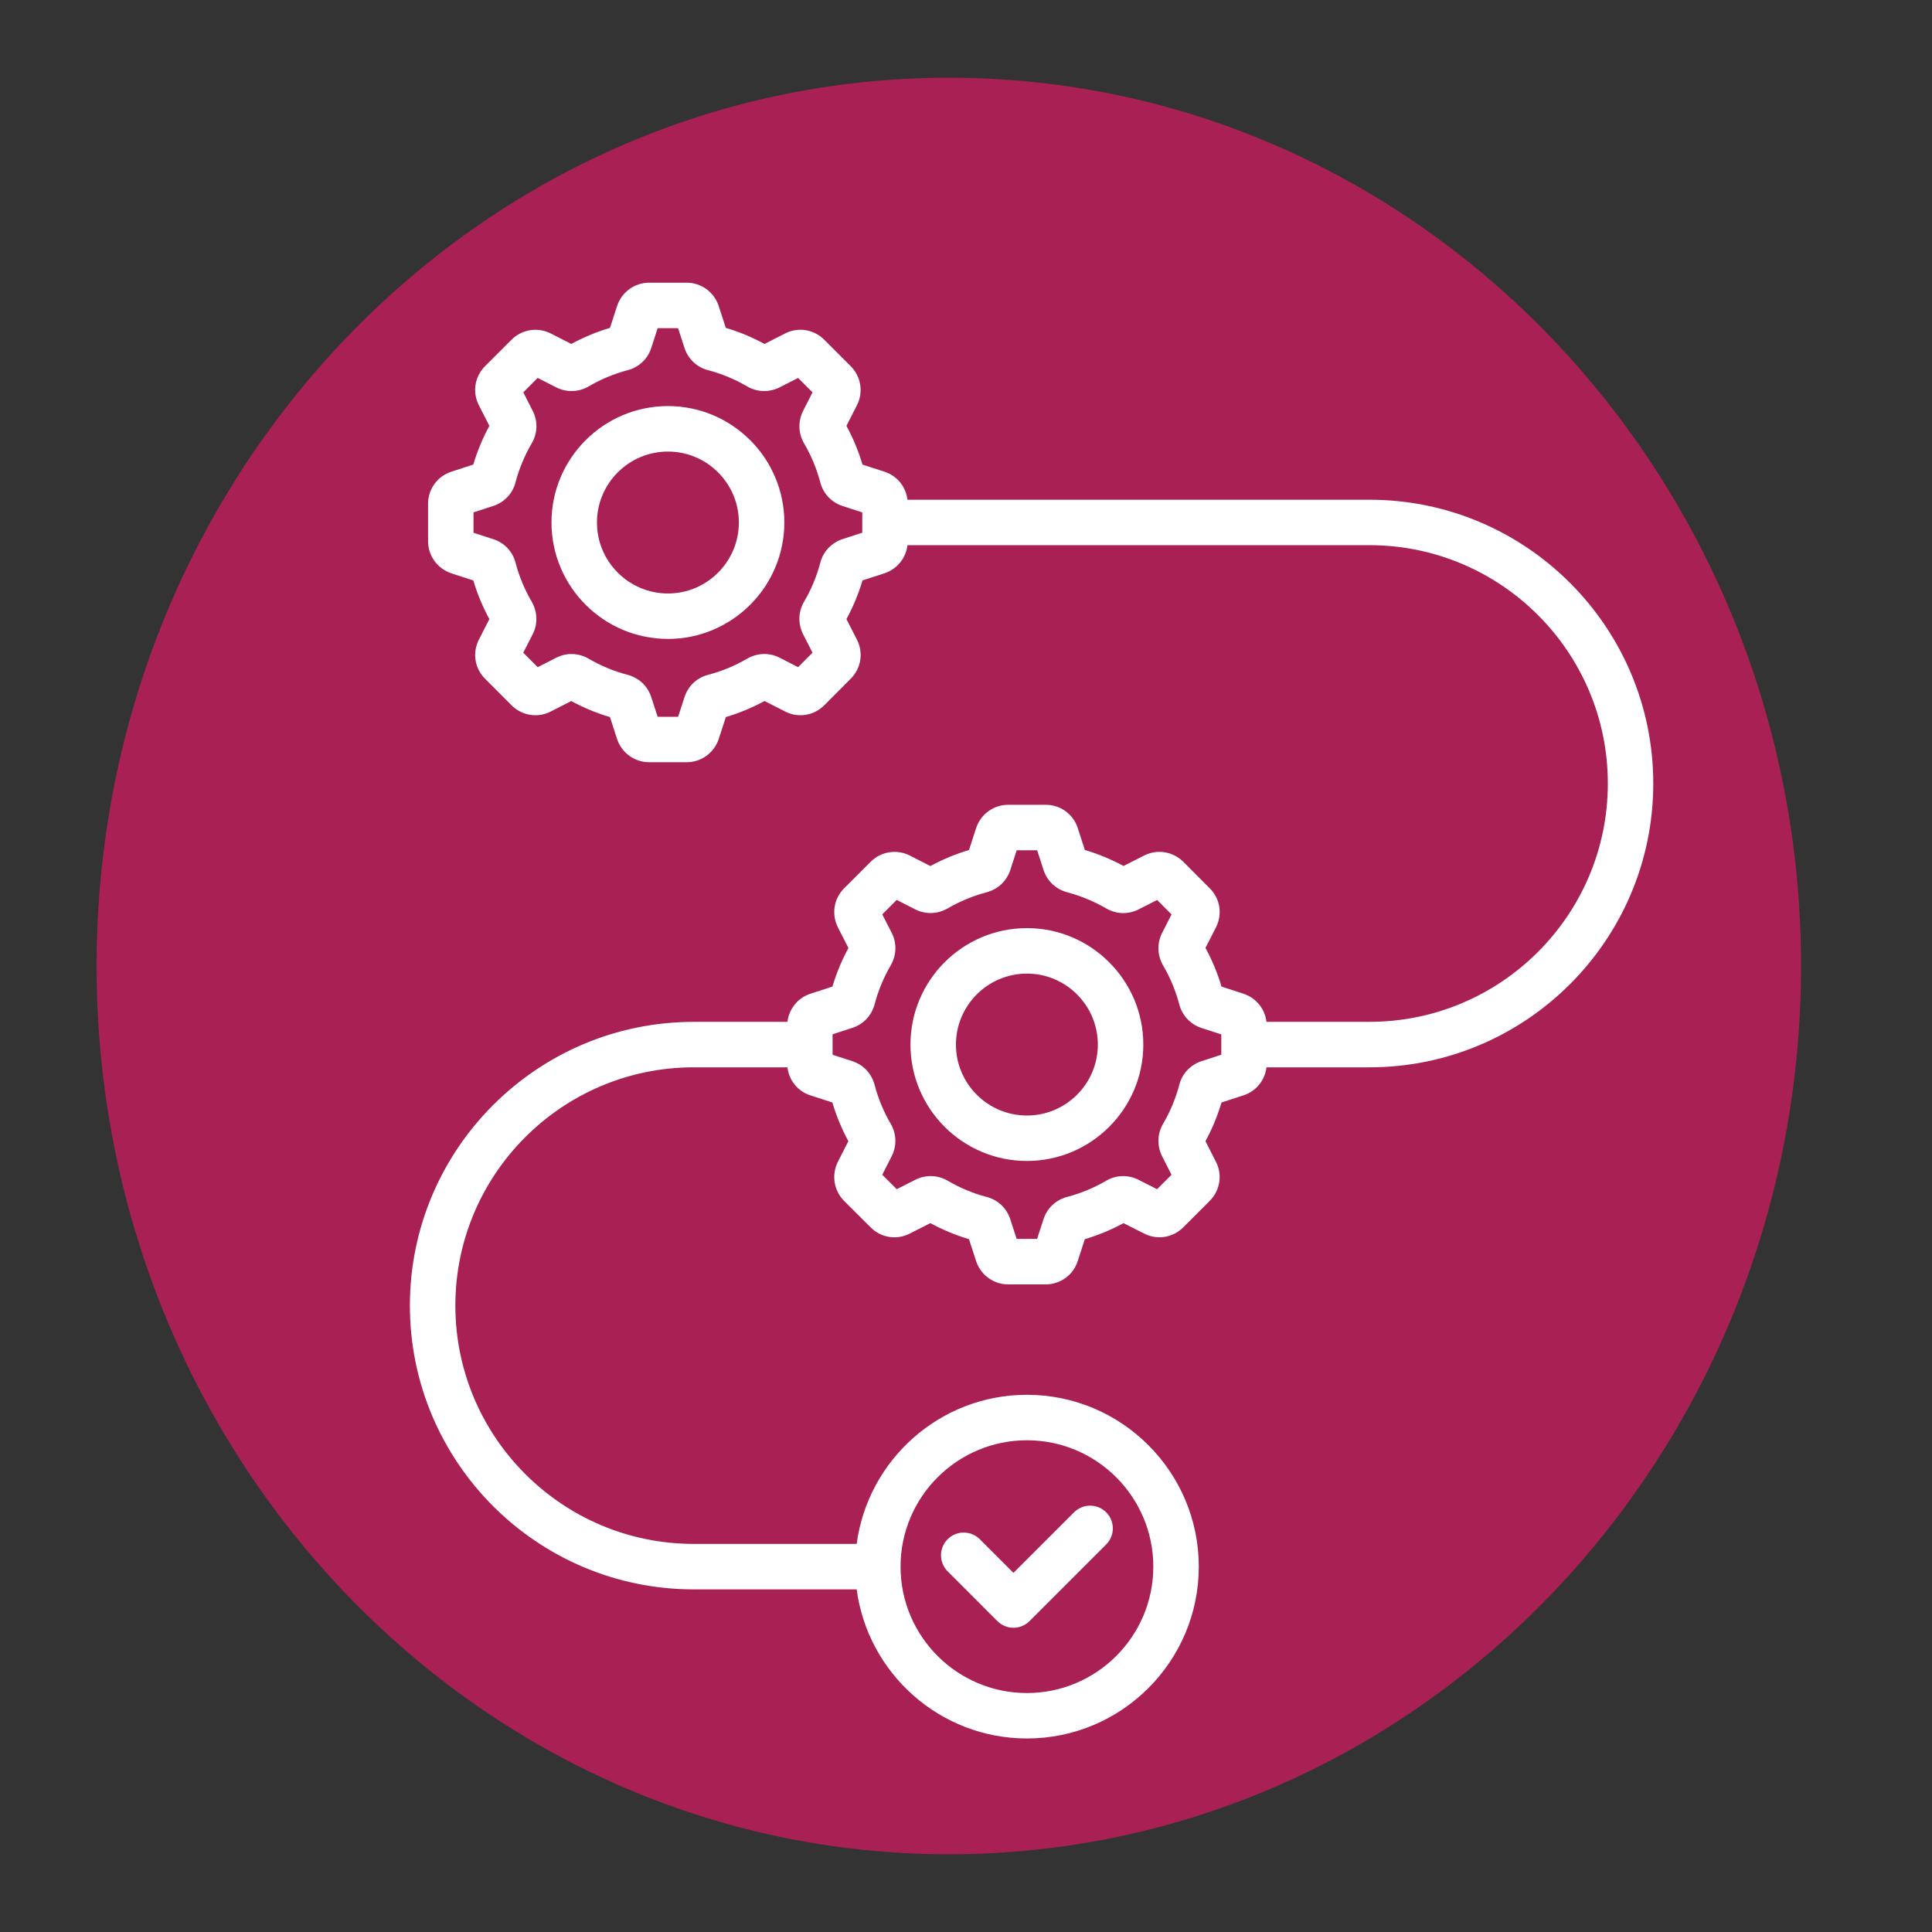
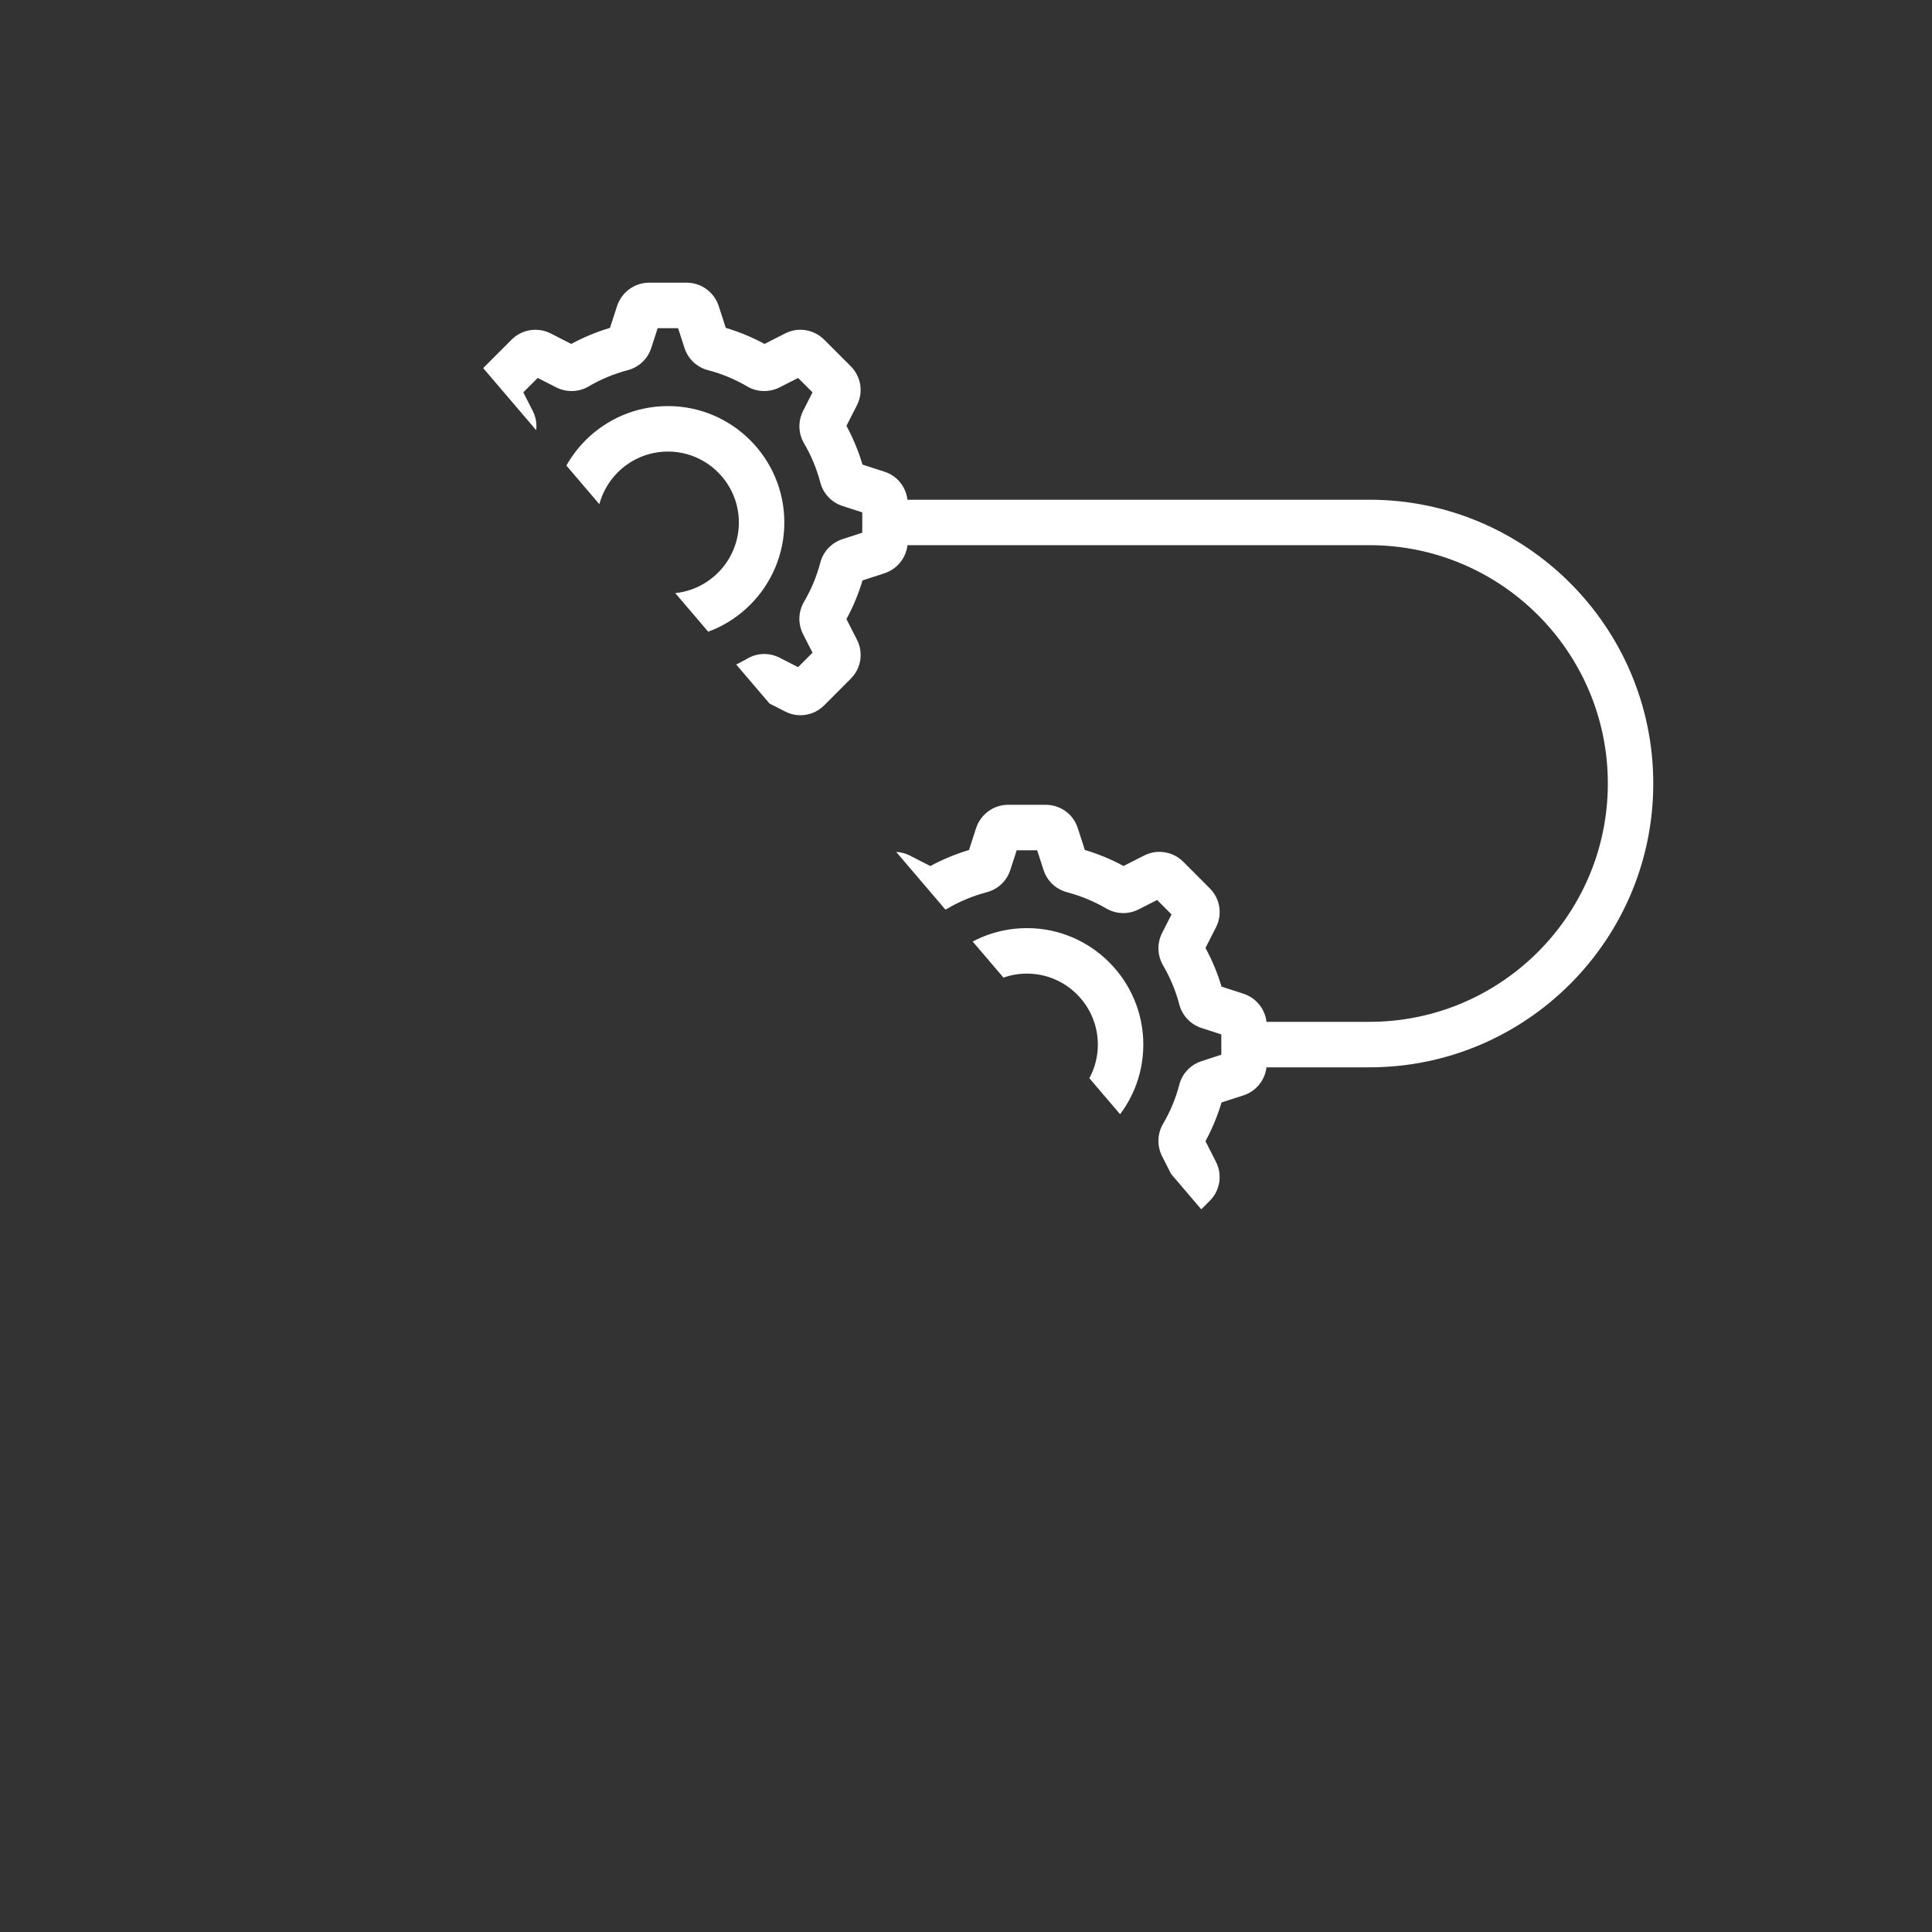
<svg xmlns="http://www.w3.org/2000/svg" width="1024" zoomAndPan="magnify" viewBox="0 0 768 768" height="1024" preserveAspectRatio="xMidYMid meet" version="1.0">
  <rect x="0" y="0" width="768" height="768" fill="#333333" stroke="none" />
  <defs>
    <clipPath id="24b3a09e31">
      <path d="M 38.398 30.898 L 715.941 30.898 L 715.941 737.551 L 38.398 737.551 Z M 38.398 30.898" clip-rule="nonzero" />
    </clipPath>
    <clipPath id="e35a38321f">
      <path d="M 377.172 30.898 C 190.074 30.898 38.398 188.988 38.398 384 C 38.398 579.012 190.074 737.102 377.172 737.102 C 564.27 737.102 715.941 579.012 715.941 384 C 715.941 188.988 564.27 30.898 377.172 30.898 Z M 377.172 30.898" clip-rule="nonzero" />
    </clipPath>
    <clipPath id="c74fe618c4">
-       <path d="M 0.398 0.898 L 677.941 0.898 L 677.941 707.281 L 0.398 707.281 Z M 0.398 0.898" clip-rule="nonzero" />
-     </clipPath>
+       </clipPath>
    <clipPath id="63c424eeeb">
      <path d="M 339.172 0.898 C 152.074 0.898 0.398 158.988 0.398 354 C 0.398 549.012 152.074 707.102 339.172 707.102 C 526.27 707.102 677.941 549.012 677.941 354 C 677.941 158.988 526.27 0.898 339.172 0.898 Z M 339.172 0.898" clip-rule="nonzero" />
    </clipPath>
    <clipPath id="01ea09454f">
-       <rect x="0" width="678" y="0" height="708" />
-     </clipPath>
+       </clipPath>
    <clipPath id="c2e60023df">
-       <path d="M 162.984 112.246 L 657.234 112.246 L 657.234 691.246 L 162.984 691.246 Z M 162.984 112.246" clip-rule="nonzero" />
+       <path d="M 162.984 112.246 L 657.234 112.246 L 657.234 691.246 Z M 162.984 112.246" clip-rule="nonzero" />
    </clipPath>
  </defs>
  <g clip-path="url(#24b3a09e31)">
    <g clip-path="url(#e35a38321f)">
      <g transform="matrix(1, 0, 0, 1, 38, 30)">
        <g clip-path="url(#01ea09454f)">
          <g clip-path="url(#c74fe618c4)">
            <g clip-path="url(#63c424eeeb)">
              <path fill="#a92154" d="M 0.398 0.898 L 677.941 0.898 L 677.941 707.551 L 0.398 707.551 Z M 0.398 0.898" fill-opacity="1" fill-rule="nonzero" />
            </g>
          </g>
        </g>
      </g>
    </g>
  </g>
  <g clip-path="url(#c2e60023df)">
    <path fill="#ffffff" d="M 265.523 161.422 C 239.988 161.422 219.227 182.172 219.227 207.684 C 219.227 233.215 240 253.98 265.523 253.98 C 291.035 253.98 311.785 233.203 311.785 207.684 C 311.785 182.172 291.035 161.422 265.523 161.422 Z M 265.523 235.918 C 249.961 235.918 237.301 223.258 237.301 207.695 C 237.301 192.152 249.961 179.504 265.523 179.504 C 281.066 179.504 293.711 192.152 293.711 207.695 C 293.711 223.246 281.066 235.918 265.523 235.918 Z M 408.223 368.941 C 382.688 368.941 361.926 389.715 361.926 415.238 C 361.926 440.746 382.699 461.5 408.223 461.5 C 433.73 461.5 454.484 440.746 454.484 415.238 C 454.484 389.715 433.73 368.941 408.223 368.941 Z M 408.223 443.438 C 392.656 443.438 380 430.789 380 415.246 C 380 399.684 392.656 387.023 408.223 387.023 C 423.762 387.023 436.41 399.684 436.41 415.246 C 436.41 430.789 423.762 443.438 408.223 443.438 Z M 544.387 198.652 L 360.727 198.652 C 360.117 193.465 356.566 189.078 351.539 187.496 L 342.855 184.68 C 341.262 179.312 339.117 174.16 336.473 169.285 L 340.598 161.184 C 343.297 155.996 342.324 149.723 338.156 145.551 L 327.645 135.039 C 323.473 130.879 317.211 129.895 312.012 132.598 L 303.906 136.723 C 299.047 134.078 293.895 131.941 288.512 130.336 L 285.676 121.59 C 283.844 116.074 278.727 112.367 272.949 112.367 L 258.051 112.367 C 252.277 112.367 247.156 116.074 245.293 121.656 L 242.477 130.336 C 237.121 131.93 231.953 134.078 227.082 136.723 L 219.023 132.609 C 213.812 129.906 207.504 130.879 203.348 135.039 L 192.836 145.551 C 188.664 149.711 187.691 155.984 190.395 161.172 L 194.531 169.285 C 191.863 174.203 189.727 179.359 188.133 184.68 L 179.52 187.473 C 173.926 189.246 170.16 194.379 170.16 200.258 L 170.16 215.152 C 170.16 220.93 173.867 226.051 179.453 227.914 L 188.156 230.742 C 189.715 236.008 191.852 241.16 194.531 246.102 L 190.406 254.184 C 187.691 259.426 188.676 265.711 192.855 269.848 L 203.348 280.371 C 207.504 284.531 213.801 285.504 218.965 282.824 L 227.082 278.676 C 232.031 281.355 237.188 283.492 242.465 285.039 L 245.312 293.809 C 247.145 299.305 252.266 303 258.051 303 L 272.949 303 C 278.734 303 283.855 299.305 285.711 293.742 L 288.535 285.039 C 293.805 283.48 298.957 281.355 303.918 278.664 L 312.035 282.801 C 317.223 285.504 323.496 284.531 327.668 280.348 L 338.145 269.836 C 342.324 265.699 343.32 259.426 340.621 254.227 L 336.473 246.102 C 339.129 241.23 341.262 236.086 342.867 230.719 L 351.617 227.879 C 356.625 226.207 360.141 221.832 360.738 216.715 L 544.398 216.715 C 596.641 216.715 639.141 259.211 639.141 311.453 C 639.141 363.695 596.641 406.195 544.398 406.195 L 503.449 406.195 C 502.848 401.051 499.324 396.668 494.258 395.004 L 485.578 392.191 C 483.984 386.832 481.836 381.668 479.191 376.816 L 483.316 368.75 C 486.043 363.504 485.047 357.219 480.863 353.082 L 470.387 342.57 C 470.363 342.535 470.332 342.516 470.297 342.48 C 466.16 338.434 459.922 337.473 454.789 340.094 L 446.629 344.242 C 441.711 341.586 436.547 339.449 431.246 337.879 L 428.453 329.246 C 426.691 323.66 421.559 319.918 415.672 319.918 L 400.773 319.918 C 394.984 319.918 389.867 323.617 388.012 329.188 L 385.199 337.891 C 379.875 339.484 374.707 341.621 369.824 344.266 L 361.633 340.074 C 356.434 337.473 350.191 338.469 346.102 342.57 L 335.637 353.039 C 331.465 357.105 330.434 363.379 333.102 368.703 L 337.262 376.84 C 334.617 381.734 332.48 386.891 330.898 392.191 L 322.105 395.039 C 317.109 396.699 313.617 401.086 313.02 406.207 L 275.754 406.207 C 213.555 406.207 162.938 456.797 162.938 518.984 C 162.938 581.184 213.543 631.801 275.754 631.801 L 340.539 631.801 C 344.98 665.211 373.637 691.07 408.234 691.07 C 445.895 691.07 476.535 660.43 476.535 622.77 C 476.535 585.105 445.895 554.453 408.234 554.453 C 373.637 554.453 344.98 580.316 340.539 613.727 L 275.754 613.727 C 223.512 613.727 181.012 571.227 181.012 518.984 C 181.012 466.766 223.512 424.277 275.754 424.277 L 313.02 424.277 C 313.629 429.477 317.164 433.852 322.172 435.434 L 330.875 438.25 C 332.457 443.586 334.594 448.738 337.238 453.633 L 333.059 461.848 C 330.457 467.051 331.465 473.289 335.555 477.391 L 346.066 487.867 C 350.203 492.051 356.488 493.047 361.664 490.355 L 369.836 486.207 C 374.699 488.852 379.84 490.988 385.188 492.594 L 388.012 501.297 C 389.832 506.836 394.953 510.566 400.762 510.566 L 415.66 510.566 C 421.547 510.566 426.668 506.812 428.43 501.23 L 431.234 492.594 C 436.594 491 441.746 488.863 446.605 486.219 L 454.746 490.332 C 459.934 493.023 466.195 492.051 470.363 487.891 L 480.875 477.379 C 485.035 473.23 486.008 466.938 483.34 461.793 L 479.191 453.645 C 481.836 448.785 483.973 443.629 485.578 438.25 L 494.215 435.445 C 499.277 433.84 502.828 429.469 503.438 424.277 L 544.387 424.277 C 606.586 424.277 657.199 373.676 657.199 311.465 C 657.199 249.254 606.598 198.652 544.387 198.652 Z M 342.766 211.762 L 334.898 214.316 C 330.516 215.754 327.215 219.281 326.082 223.676 C 324.648 229.125 322.477 234.336 319.574 239.285 C 317.312 243.242 317.164 247.863 319.168 251.957 C 319.188 252 319.211 252.059 319.234 252.102 L 322.988 259.449 L 317.258 265.203 L 309.898 261.449 C 305.805 259.359 300.992 259.508 297.047 261.812 C 292.086 264.695 286.863 266.863 281.504 268.242 C 281.461 268.254 281.414 268.266 281.359 268.277 C 276.906 269.508 273.527 272.719 272.102 277.117 L 269.559 284.938 L 261.422 284.938 L 258.879 277.105 C 257.453 272.73 254.074 269.52 249.621 268.289 C 249.574 268.277 249.531 268.266 249.484 268.254 C 244.137 266.863 238.906 264.707 233.977 261.836 C 230 259.508 225.195 259.371 221.102 261.461 L 213.746 265.215 L 208.004 259.461 L 211.754 252.125 C 213.824 248.078 213.699 243.285 211.395 239.238 C 208.5 234.254 206.332 229.047 204.961 223.734 C 204.953 223.688 204.941 223.633 204.93 223.586 C 203.695 219.133 200.488 215.754 196.09 214.328 L 188.234 211.785 L 188.234 203.672 L 196.102 201.117 C 200.496 199.68 203.797 196.152 204.918 191.758 C 206.34 186.367 208.523 181.121 211.383 176.203 C 213.711 172.227 213.848 167.41 211.766 163.34 L 208.016 155.961 L 213.746 150.23 L 221.102 153.992 C 221.148 154.016 221.195 154.039 221.25 154.062 C 225.332 156.051 230.09 155.895 233.988 153.609 C 238.816 150.773 244.035 148.602 249.508 147.156 C 253.961 146.004 257.465 142.703 258.887 138.316 L 261.43 130.461 L 269.547 130.461 L 272.102 138.328 C 273.535 142.727 277.062 146.027 281.461 147.145 C 286.941 148.59 292.176 150.762 297.012 153.609 C 300.902 155.895 305.66 156.051 309.738 154.062 C 309.785 154.039 309.832 154.016 309.875 153.992 L 317.258 150.242 L 322.988 155.973 L 319.234 163.352 C 319.211 163.398 319.188 163.441 319.168 163.488 C 317.176 167.57 317.336 172.328 319.617 176.227 C 322.457 181.055 324.625 186.285 326.062 191.699 C 327.203 196.176 330.504 199.703 334.91 201.137 L 342.766 203.68 Z M 408.223 572.527 C 435.926 572.527 458.461 595.066 458.461 622.77 C 458.461 650.473 435.926 673.008 408.223 673.008 C 380.52 673.008 357.98 650.473 357.98 622.77 C 357.98 595.055 380.52 572.527 408.223 572.527 Z M 485.465 419.281 L 477.609 421.836 C 473.215 423.273 469.914 426.789 468.793 431.195 C 467.348 436.68 465.176 441.91 462.328 446.75 C 460.055 450.637 459.887 455.395 461.875 459.477 C 461.898 459.52 461.922 459.566 461.945 459.613 L 465.695 466.992 L 459.965 472.723 L 452.609 469.004 C 448.504 466.902 443.691 467.027 439.723 469.355 C 434.895 472.191 429.664 474.363 424.25 475.785 C 419.773 476.926 416.246 480.227 414.812 484.637 L 412.258 492.492 L 404.141 492.492 L 401.586 484.625 C 400.152 480.227 396.625 476.926 392.227 475.809 C 386.781 474.375 381.559 472.203 376.629 469.297 C 372.664 467.027 367.871 466.926 363.824 468.992 L 356.465 472.723 L 350.711 466.98 L 354.453 459.625 C 356.547 455.531 356.41 450.715 354.094 446.773 C 351.254 441.898 349.086 436.656 347.617 431.094 C 346.395 426.664 343.207 423.297 338.812 421.828 L 330.965 419.281 L 330.965 411.145 L 338.801 408.602 C 343.152 407.188 346.359 403.844 347.617 399.426 C 347.629 399.367 347.648 399.324 347.66 399.266 C 349.086 393.828 351.254 388.598 354.137 383.633 C 356.41 379.656 356.535 374.852 354.465 370.816 L 350.711 363.48 L 356.465 357.727 L 363.801 361.48 C 367.848 363.551 372.652 363.426 376.688 361.117 C 381.582 358.27 386.812 356.113 392.238 354.676 L 392.34 354.652 C 396.773 353.434 400.141 350.246 401.609 345.848 L 404.152 338.004 L 412.289 338.004 L 414.855 345.926 C 416.305 350.258 419.672 353.434 424.191 354.688 C 429.652 356.133 434.895 358.305 439.746 361.117 C 443.723 363.445 448.527 363.582 452.609 361.504 L 459.977 357.75 L 465.707 363.504 L 461.957 370.852 C 461.934 370.895 461.91 370.953 461.887 370.996 C 459.887 375.102 460.035 379.723 462.34 383.77 C 465.188 388.617 467.359 393.852 468.793 399.289 C 469.945 403.719 473.246 407.211 477.633 408.648 L 485.488 411.191 L 485.488 419.281 Z M 376.711 624.633 C 373.184 621.105 373.184 615.387 376.711 611.859 C 380.234 608.336 385.953 608.336 389.48 611.859 L 402.863 625.242 L 426.949 601.168 C 430.477 597.641 436.195 597.641 439.723 601.168 C 443.25 604.695 443.25 610.414 439.723 613.941 L 409.25 644.414 C 407.488 646.176 405.168 647.059 402.863 647.059 C 400.559 647.059 398.242 646.176 396.477 644.414 Z M 376.711 624.633" fill-opacity="1" fill-rule="nonzero" />
  </g>
</svg>